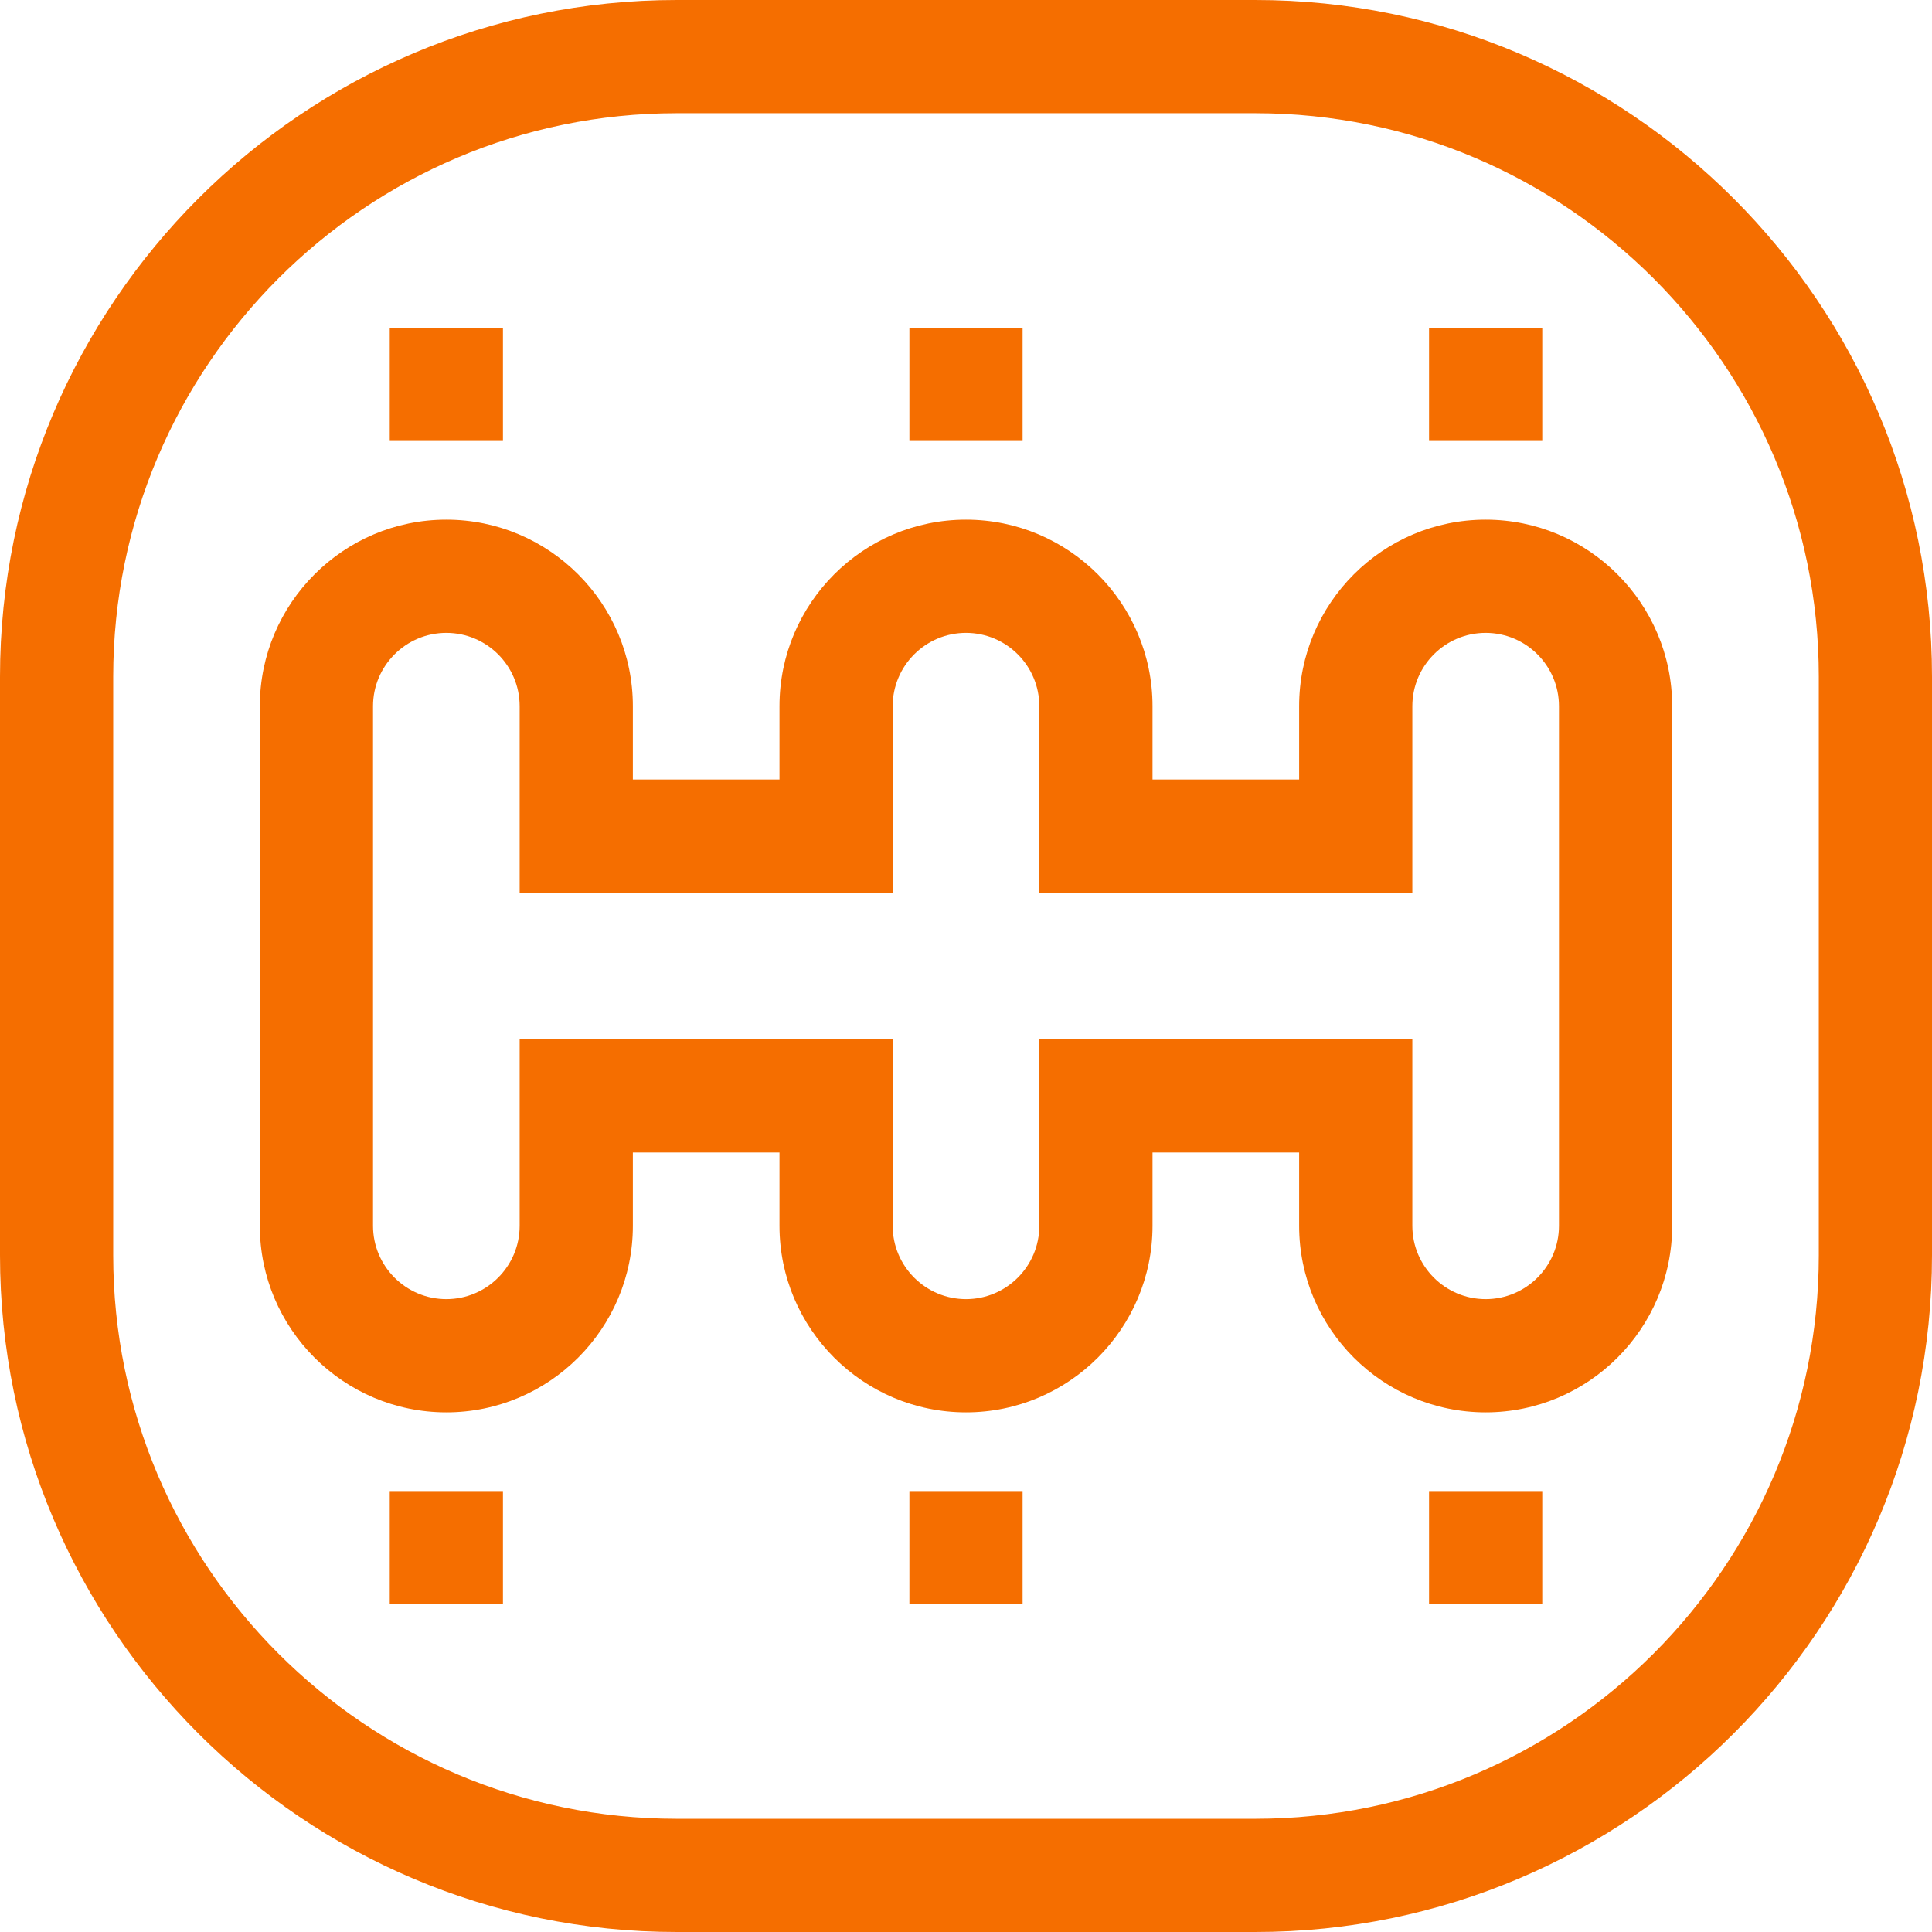
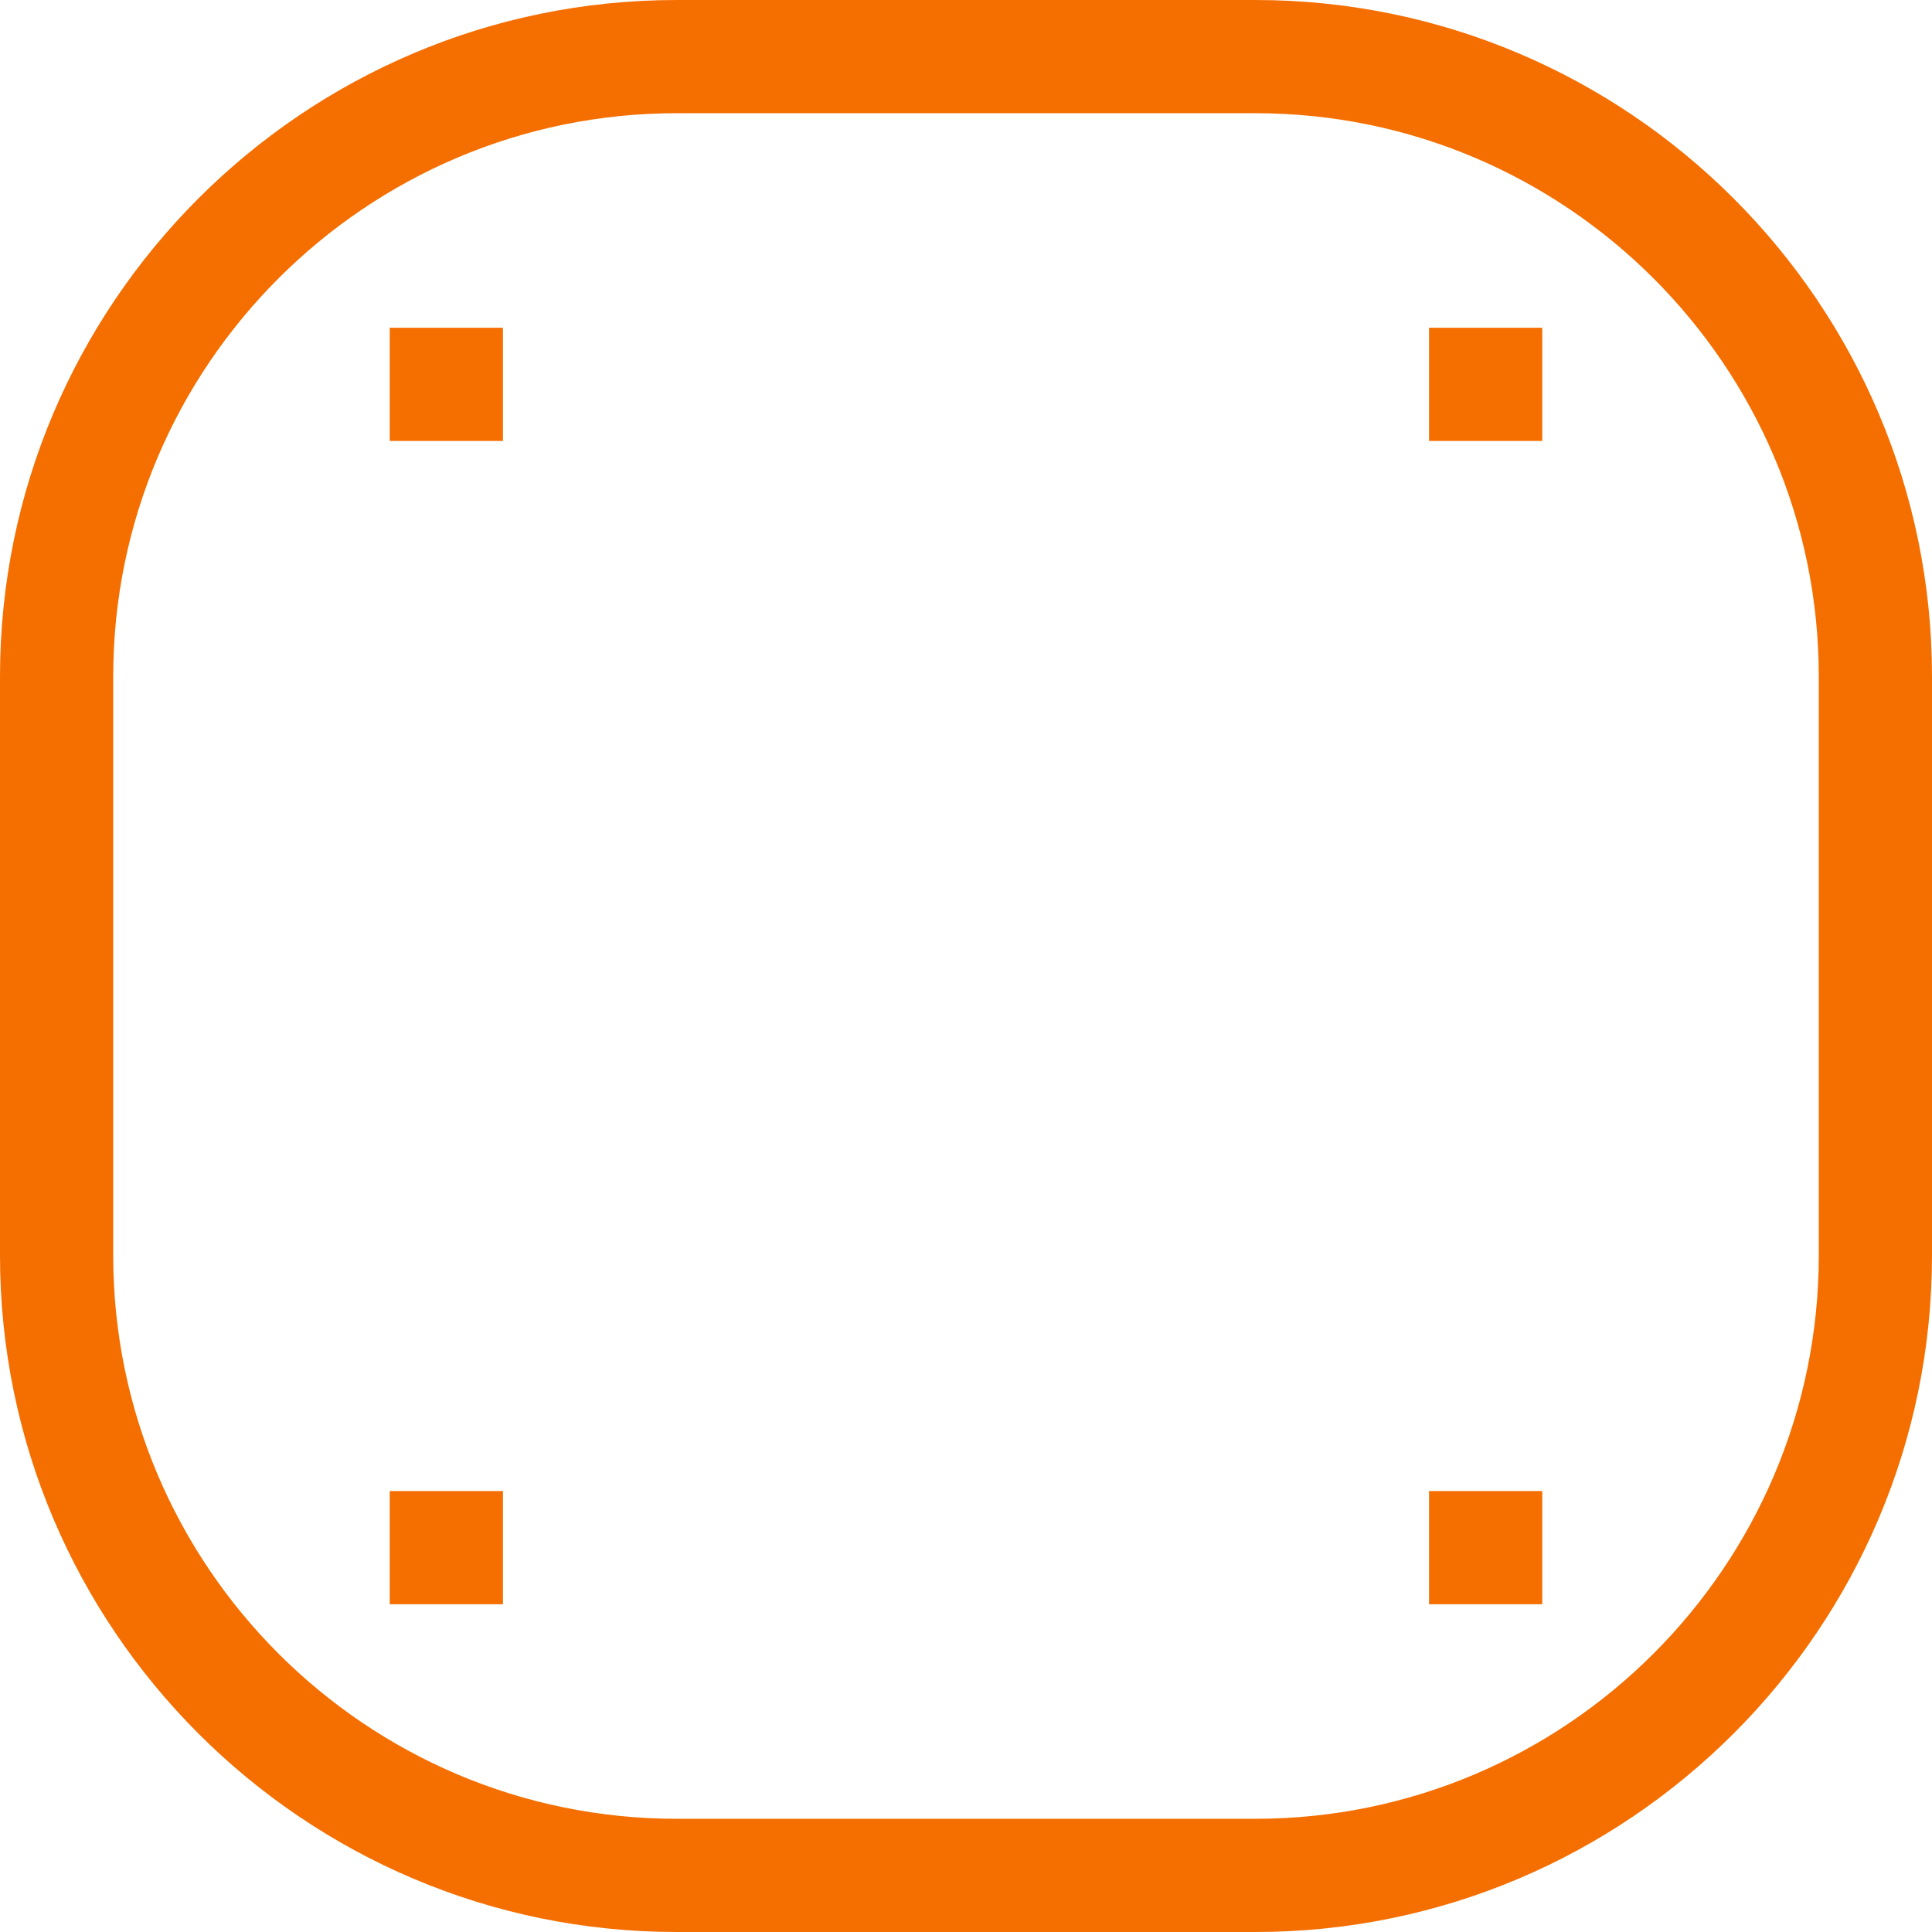
<svg xmlns="http://www.w3.org/2000/svg" width="512" height="512" x="0" y="0" viewBox="0 0 512 512" style="enable-background:new 0 0 512 512" xml:space="preserve" class="">
  <g>
    <g>
-       <path d="m241 395.143h30v30h-30z" fill="#f56e00" data-original="#000000" style="" class="" />
-       <path d="m241 86.857h30v30h-30z" fill="#f56e00" data-original="#000000" style="" class="" />
      <path d="m378.714 395.143h30v30h-30z" fill="#f56e00" data-original="#000000" style="" class="" />
      <path d="m378.714 86.857h30v30h-30z" fill="#f56e00" data-original="#000000" style="" class="" />
      <path d="m103.286 395.143h30v30h-30z" fill="#f56e00" data-original="#000000" style="" class="" />
      <path d="m103.286 86.857h30v30h-30z" fill="#f56e00" data-original="#000000" style="" class="" />
-       <path d="m393.714 137.714c-27.255 0-49.429 22.174-49.429 49.429v19.429h-38.857v-19.429c0-27.255-22.174-49.429-49.429-49.429s-49.429 22.174-49.429 49.429v19.429h-38.857v-19.429c0-27.255-22.174-49.429-49.429-49.429s-49.429 22.174-49.429 49.429v137.715c0 27.255 22.174 49.429 49.429 49.429s49.429-22.174 49.429-49.429v-19.429h38.857v19.429c0 27.255 22.174 49.429 49.429 49.429s49.429-22.174 49.429-49.429v-19.429h38.857v19.429c0 27.255 22.174 49.429 49.429 49.429s49.429-22.174 49.429-49.429v-137.715c0-27.255-22.174-49.429-49.429-49.429zm19.429 187.143c0 10.713-8.716 19.429-19.429 19.429s-19.429-8.716-19.429-19.429v-49.429h-98.857v49.429c0 10.713-8.716 19.429-19.429 19.429s-19.429-8.716-19.429-19.429v-49.429h-98.857v49.429c0 10.713-8.716 19.429-19.429 19.429s-19.429-8.716-19.429-19.429v-137.714c0-10.713 8.716-19.429 19.429-19.429s19.429 8.716 19.429 19.429v49.429h98.857v-49.429c0-10.713 8.716-19.429 19.429-19.429s19.429 8.716 19.429 19.429v49.429h98.857v-49.429c0-10.713 8.716-19.429 19.429-19.429s19.429 8.716 19.429 19.429z" fill="#f56e00" data-original="#000000" style="" class="" />
      <path d="m332.672 0h-153.344c-98.882 0-179.328 80.446-179.328 179.328v153.344c0 98.882 80.446 179.328 179.328 179.328h153.344c98.882 0 179.328-80.446 179.328-179.328v-153.344c0-98.882-80.446-179.328-179.328-179.328zm149.328 332.672c0 82.34-66.988 149.328-149.328 149.328h-153.344c-82.34 0-149.328-66.988-149.328-149.328v-153.344c0-82.34 66.988-149.328 149.328-149.328h153.344c82.34 0 149.328 66.988 149.328 149.328z" fill="#f56e00" data-original="#000000" style="" class="" />
    </g>
  </g>
</svg>